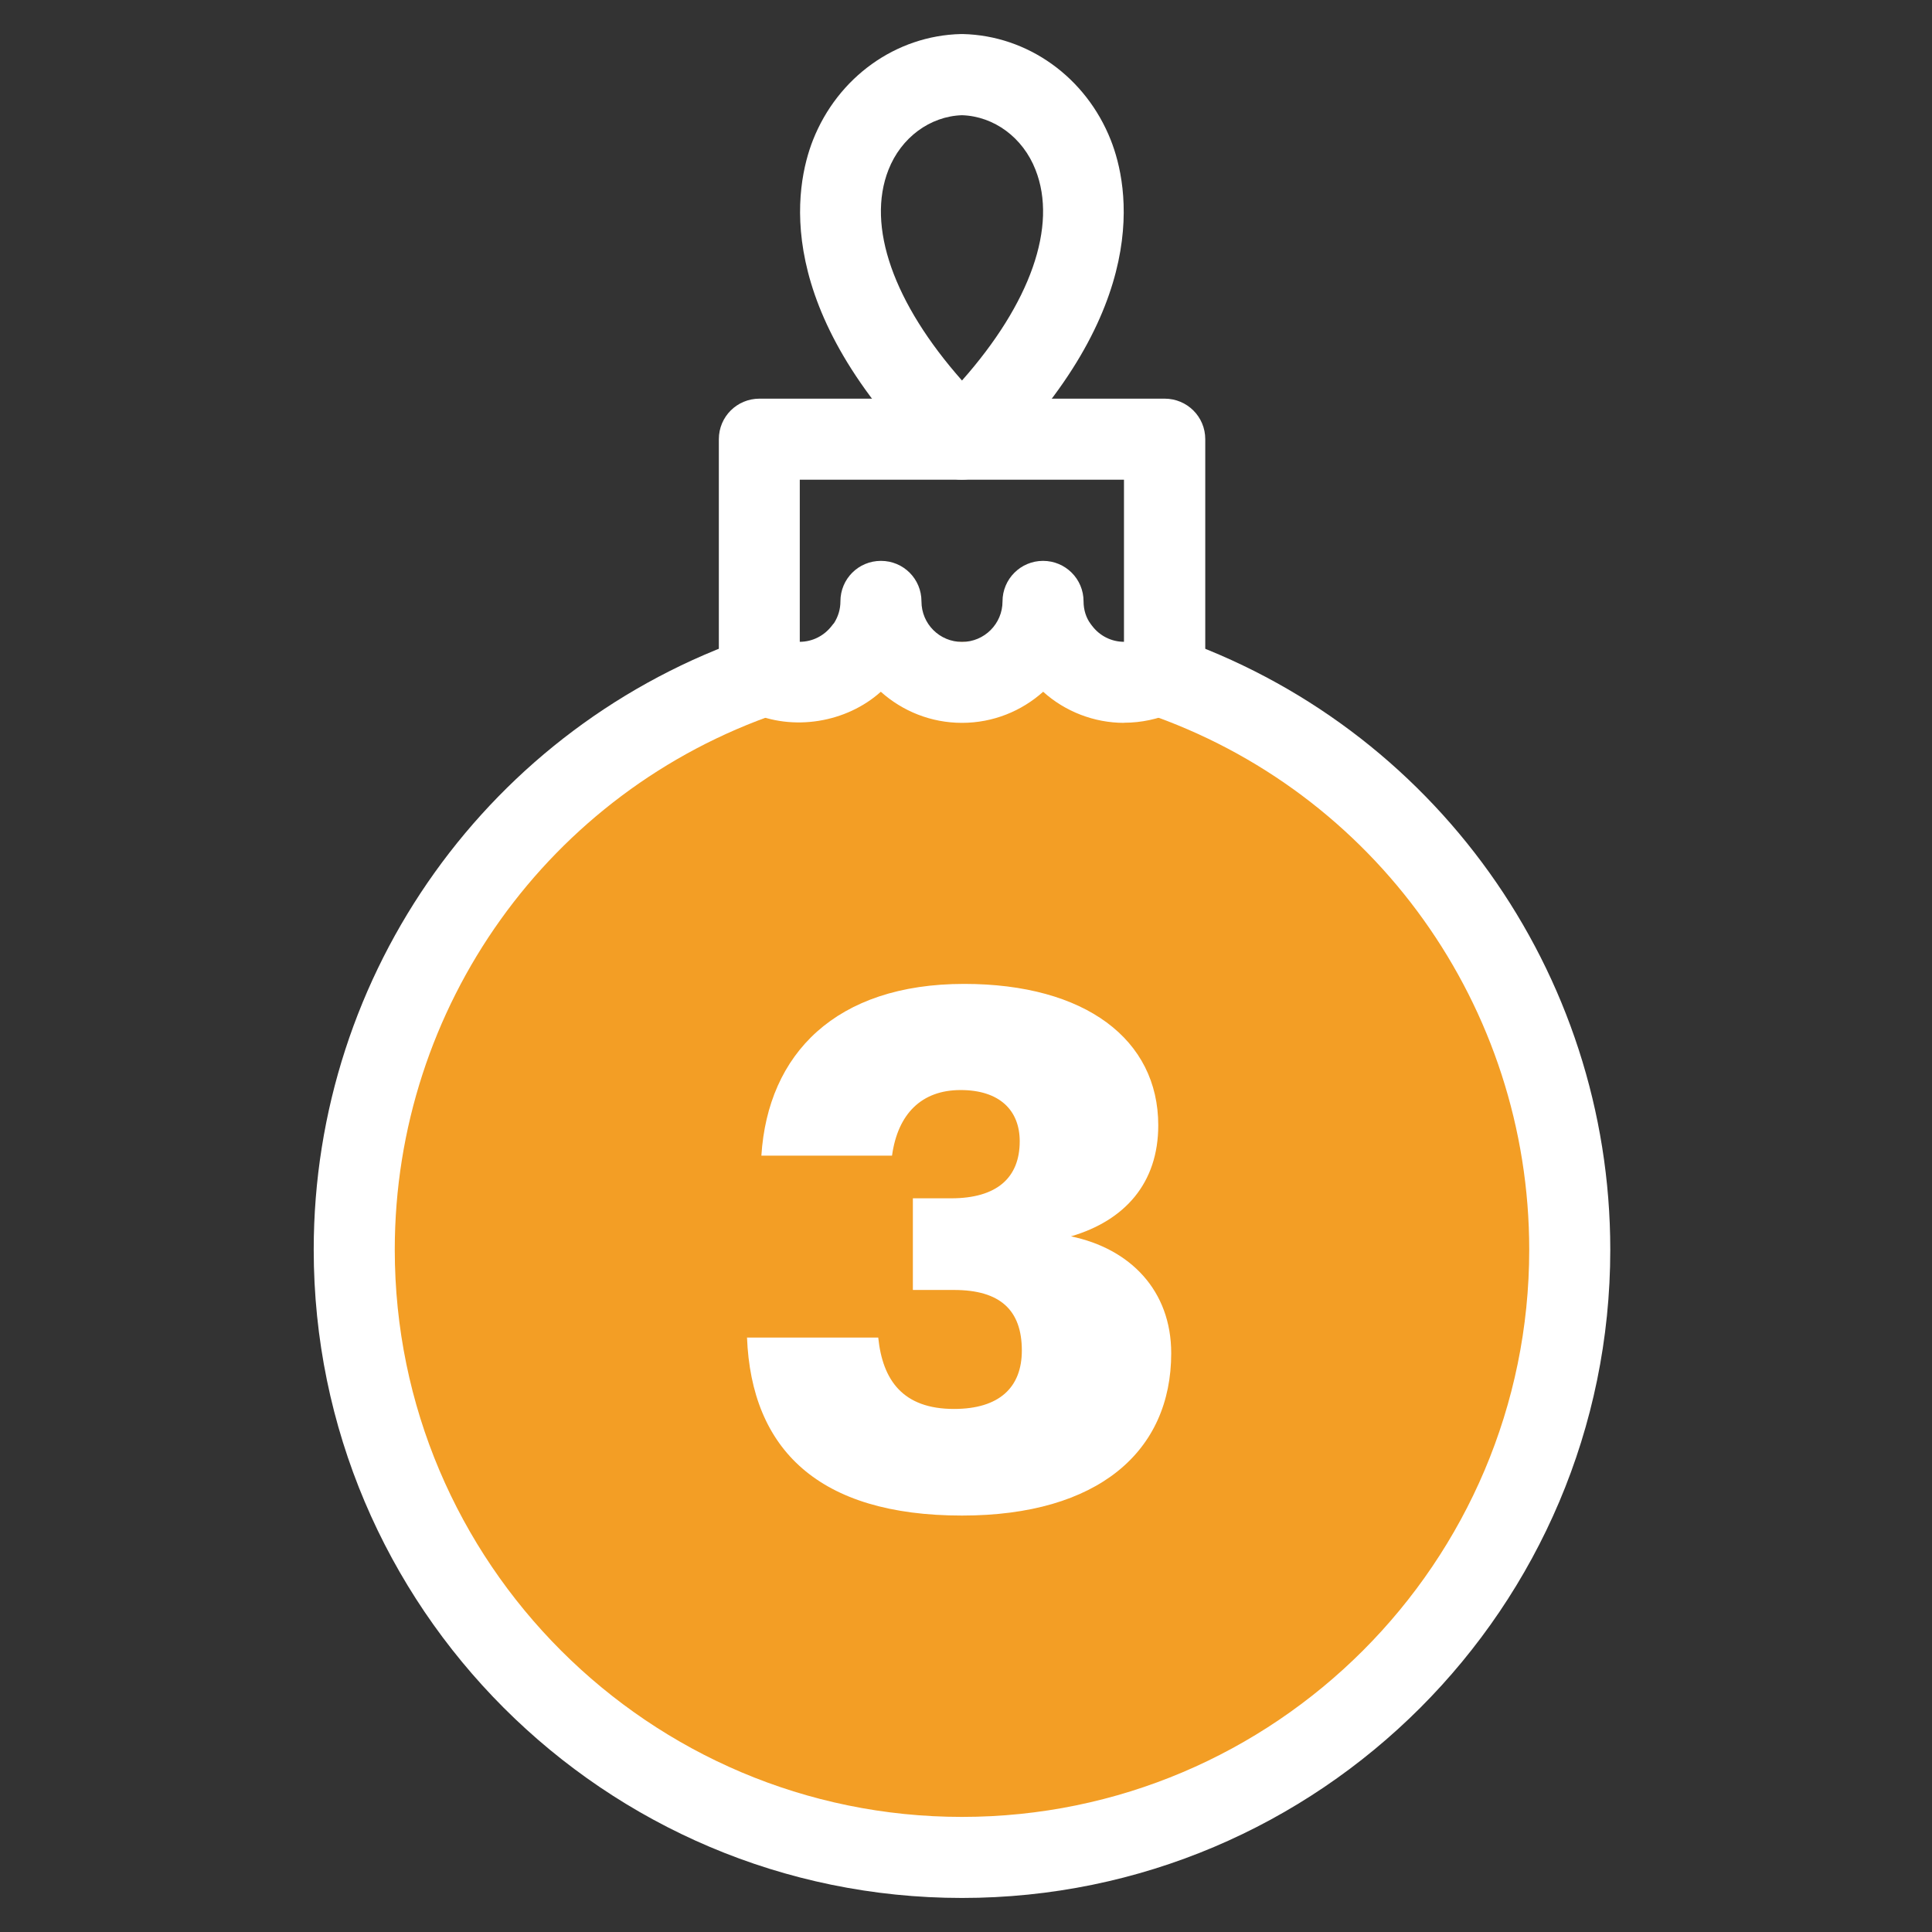
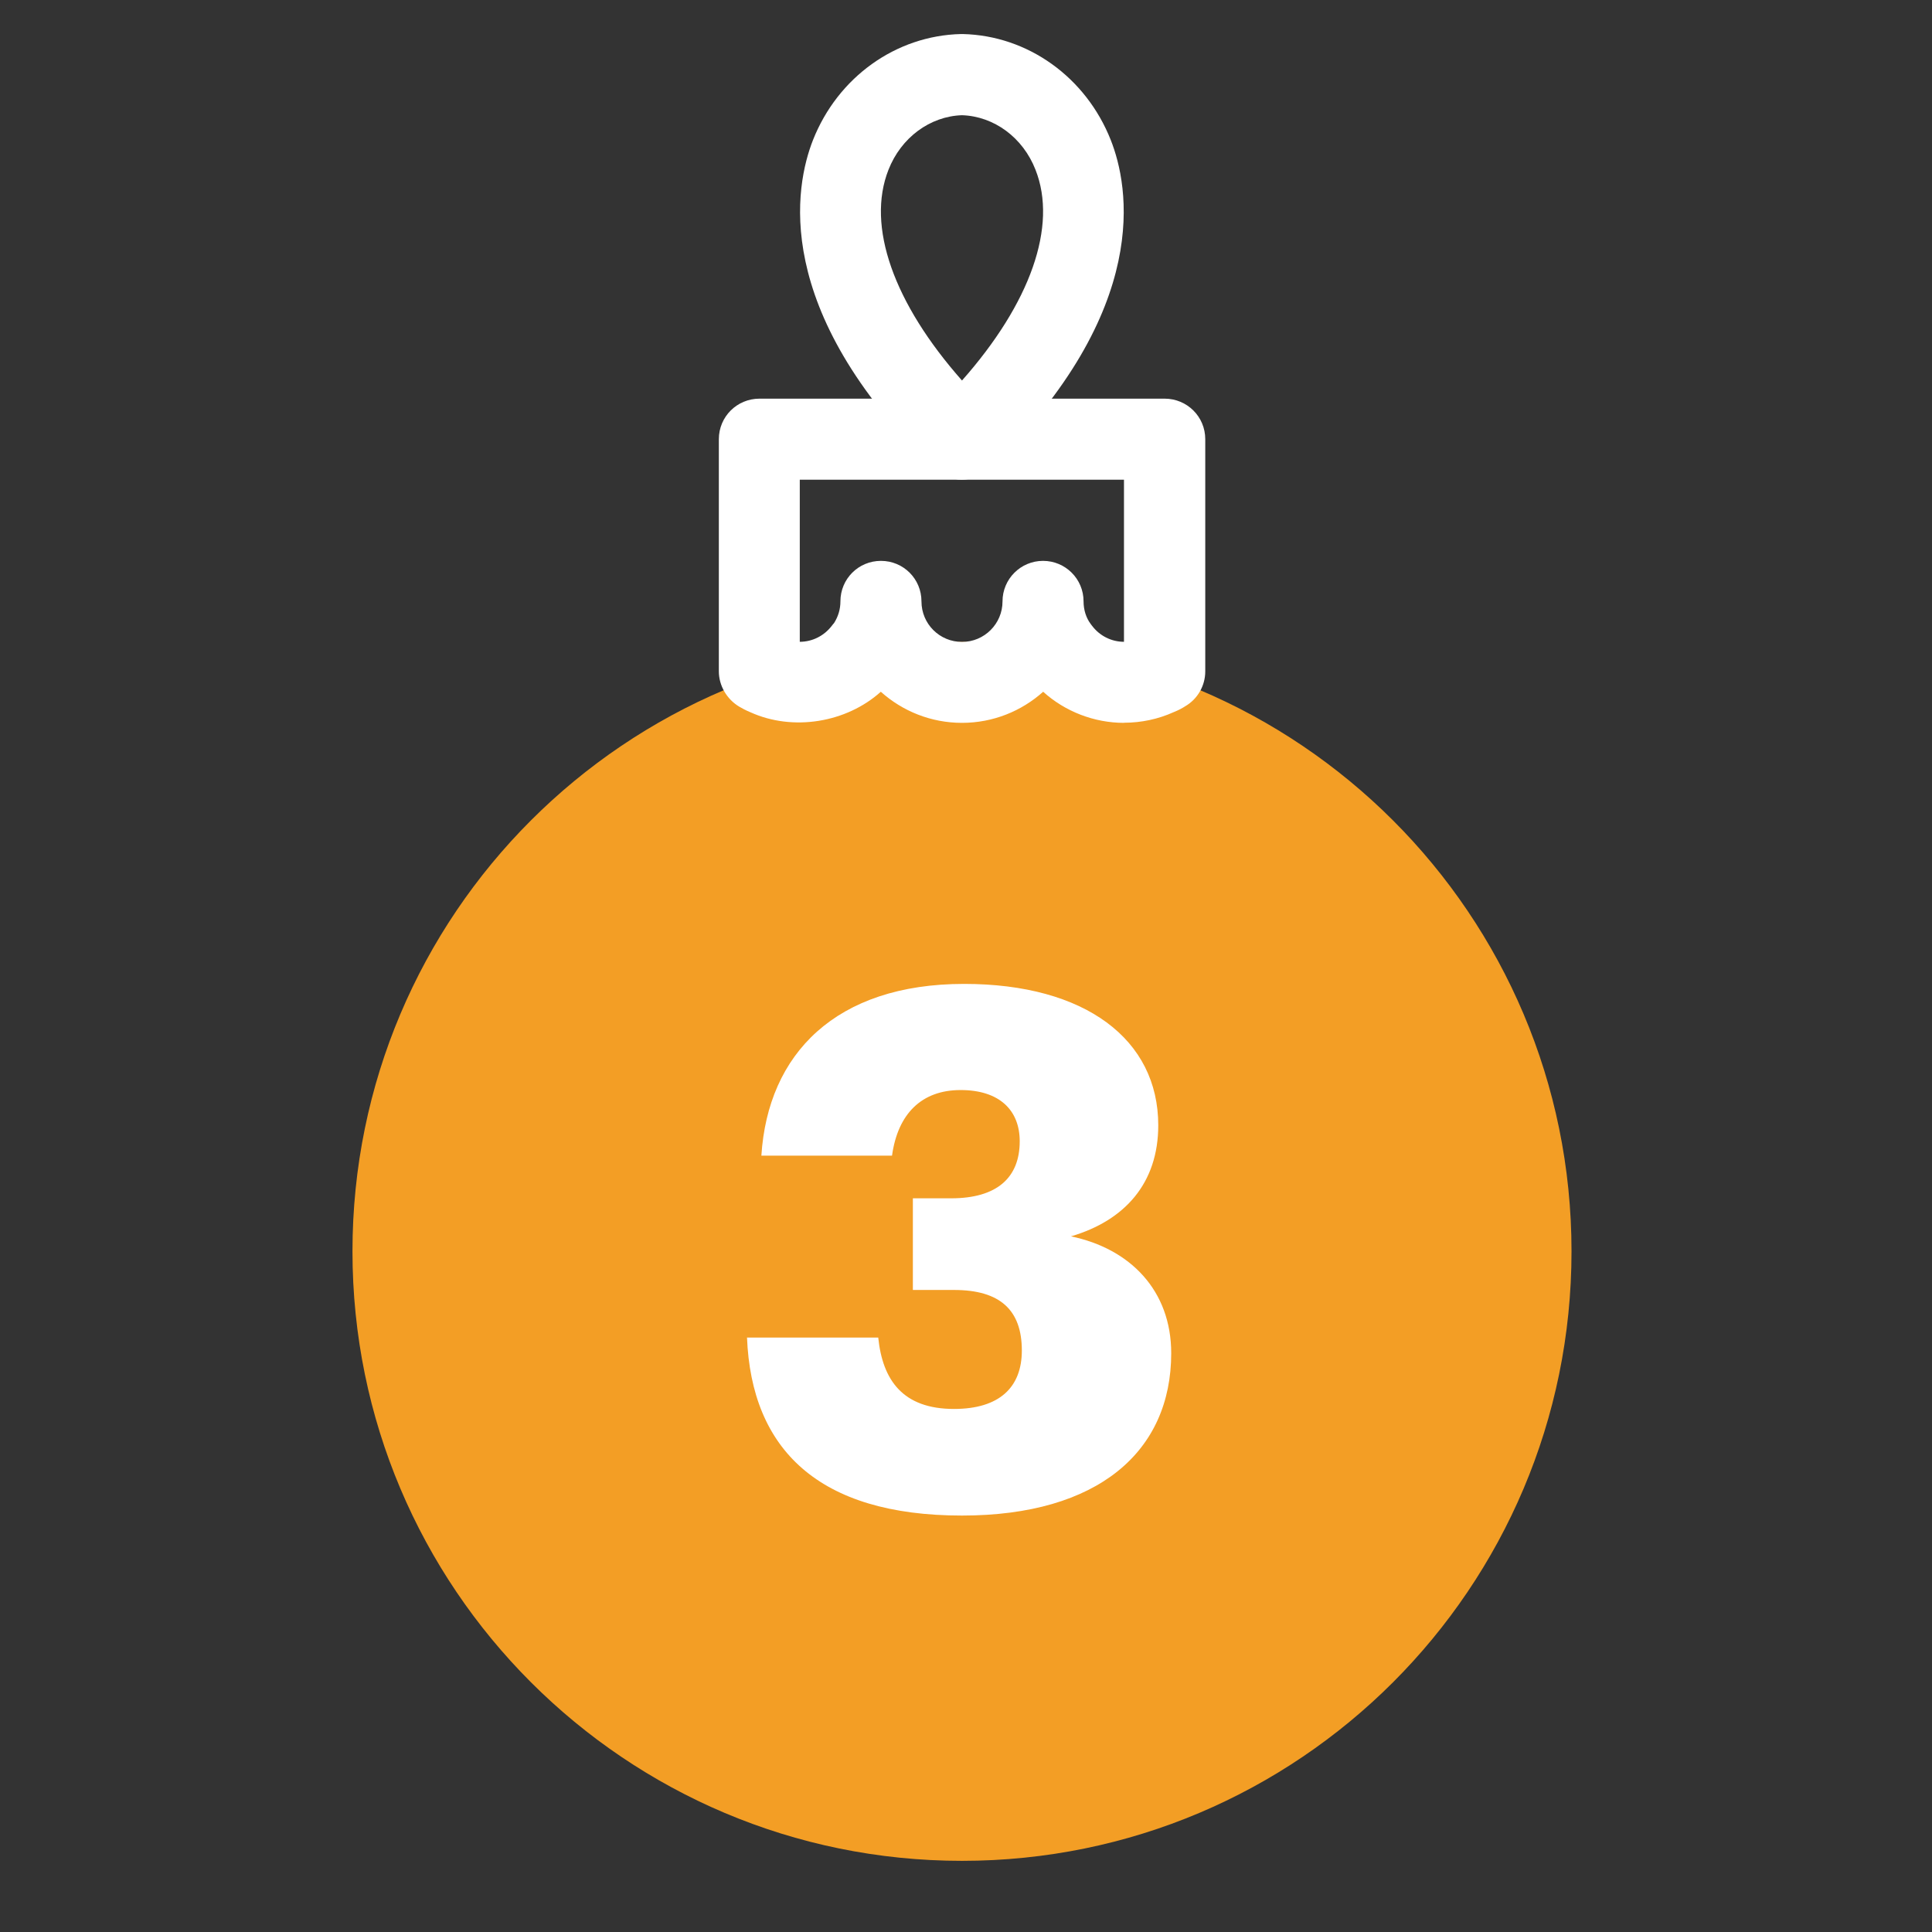
<svg xmlns="http://www.w3.org/2000/svg" id="Other_Locations" data-name="Other Locations" viewBox="0 0 164 164">
  <rect x="0" y="0" width="164" height="164" fill="#333333" stroke="none" />
  <defs>
    <style>
      .cls-1 {
        fill: #f39e25;
      }

      .cls-1, .cls-2, .cls-3 {
        stroke-width: 0px;
      }

      .cls-2 {
        fill: #fff;
      }

      .cls-3 {
        fill: #9eb8a9;
      }
    </style>
  </defs>
  <g>
    <path class="cls-1" d="M133.4,106.22c0,28.58-23.17,51.74-51.74,51.74s-51.74-23.16-51.74-51.74,23.16-51.73,51.74-51.73,51.74,23.16,51.74,51.73" />
-     <polygon class="cls-3" points="73.4 58.62 73.37 58.62 73.37 51.73 73.4 58.62" />
    <polygon class="cls-3" points="89.95 58.62 89.91 58.62 89.91 51.73 89.95 58.62" />
    <polygon class="cls-3" points="73.4 58.62 73.37 58.62 73.37 51.73 73.4 58.62" />
    <polygon class="cls-3" points="89.95 58.62 89.91 58.62 89.91 51.73 89.95 58.62" />
    <polygon class="cls-3" points="73.4 58.62 73.37 58.62 73.37 51.73 73.4 58.62" />
-     <polygon class="cls-3" points="89.95 58.62 89.91 58.62 89.91 51.73 89.95 58.62" />
    <polygon class="cls-3" points="73.4 58.62 73.37 58.62 73.37 51.73 73.4 58.62" />
    <polygon class="cls-3" points="89.95 58.62 89.91 58.62 89.91 51.73 89.95 58.62" />
    <path class="cls-2" d="M81.66,40.72c-.86,0-1.74-.32-2.41-.98-13.83-13.52-11.76-23.98-10.24-27.85,2.11-5.34,7.04-8.87,12.56-9h.16c5.52.13,10.45,3.66,12.56,9,1.53,3.87,3.59,14.33-10.24,27.85-.67.65-1.54.98-2.41.98M81.66,9.78c-2.72.09-5.17,1.9-6.24,4.63-1.89,4.79.44,11.33,6.24,17.89,5.8-6.55,8.13-13.1,6.24-17.89-1.07-2.74-3.52-4.54-6.24-4.63" />
    <path class="cls-2" d="M95.41,61.36c-2.53,0-5-.96-6.86-2.64-1.83,1.64-4.25,2.64-6.89,2.64s-5.06-1-6.89-2.64c-2.94,2.64-7.48,3.37-11.07,1.74-.42-.17-.73-.35-.94-.47-1.05-.62-1.74-1.78-1.74-3v-19.71c0-1.91,1.54-3.44,3.45-3.44h34.39c1.91,0,3.45,1.53,3.45,3.44v19.71c0,1.22-.65,2.35-1.7,2.96-.23.15-.55.33-.98.5-1.3.59-2.75.9-4.21.9M92.57,52.95c.04.06.09.11.13.17.65.86,1.65,1.36,2.71,1.36v-13.76h-27.52v13.76c1.07,0,2.07-.51,2.72-1.36.06-.08.12-.16.19-.23.36-.57.54-1.19.54-1.84,0-1.91,1.53-3.44,3.44-3.44s3.44,1.53,3.44,3.44,1.54,3.44,3.44,3.44,3.44-1.54,3.44-3.44,1.54-3.44,3.44-3.44,3.44,1.53,3.44,3.44c0,.73.22,1.4.6,1.91" />
-     <path class="cls-2" d="M81.66,161.11c-30.35,0-55.03-24.69-55.03-55.03,0-23.55,14.97-44.47,37.24-52.07.36-.11.73-.18,1.11-.18l.02,3.5,1.09,3.2c-19.49,6.64-32.58,24.94-32.58,45.55,0,26.56,21.6,48.15,48.15,48.15s48.15-21.59,48.15-48.15c0-20.61-13.09-38.92-32.58-45.55l1.09-3.2-.02-3.5c.38,0,.79.06,1.15.18,22.27,7.6,37.24,28.52,37.24,52.07,0,30.35-24.69,55.03-55.03,55.03" />
  </g>
  <path class="cls-2" d="M63.4,113.54h11.15c.37,3.61,2.08,6.06,6.43,6.06,3.86,0,5.76-1.84,5.76-4.96,0-3.43-1.84-5.14-5.76-5.14h-3.49v-7.78h3.25c3.92,0,5.82-1.78,5.82-4.84,0-2.63-1.71-4.35-5.02-4.35s-5.33,2.02-5.82,5.57h-11.09c.55-8.64,6.31-14.58,17.21-14.58,10.29,0,16.48,4.72,16.48,12,0,4.9-2.82,8.08-7.41,9.43,5.02,1.04,8.51,4.59,8.51,9.92,0,8.33-6.19,13.78-17.76,13.78-12.19,0-17.88-5.63-18.25-15.13Z" />
</svg>